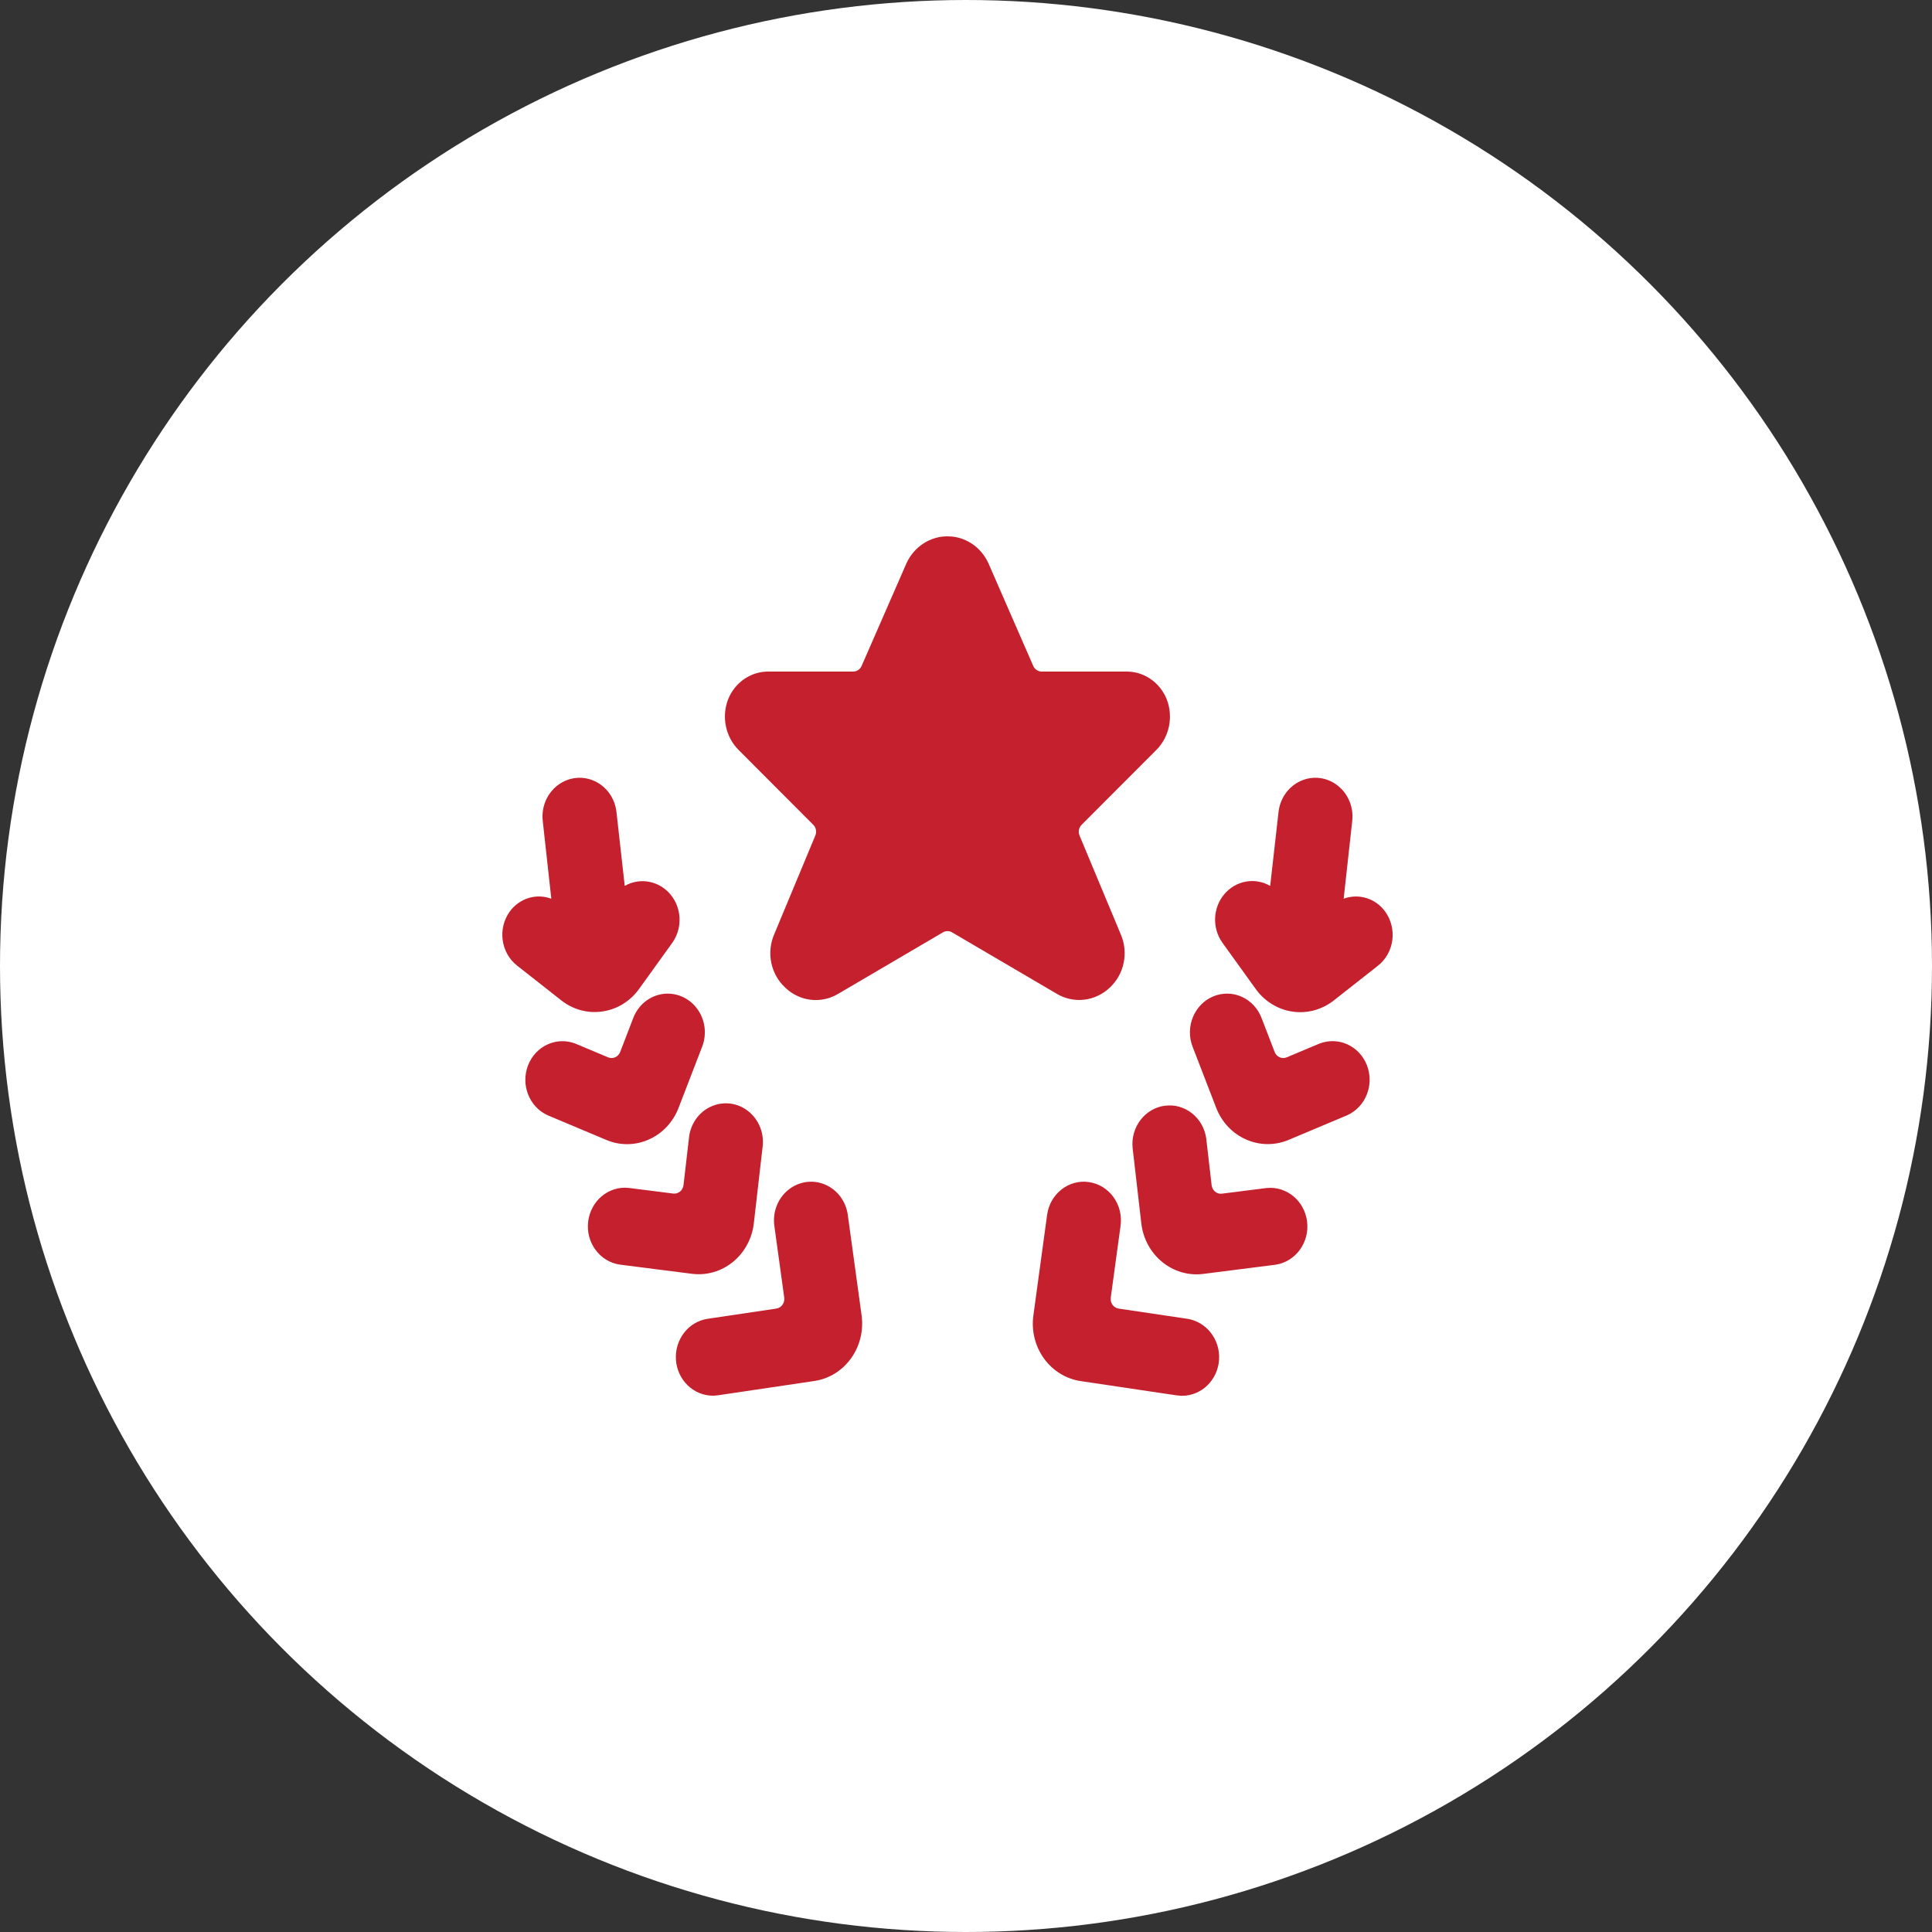
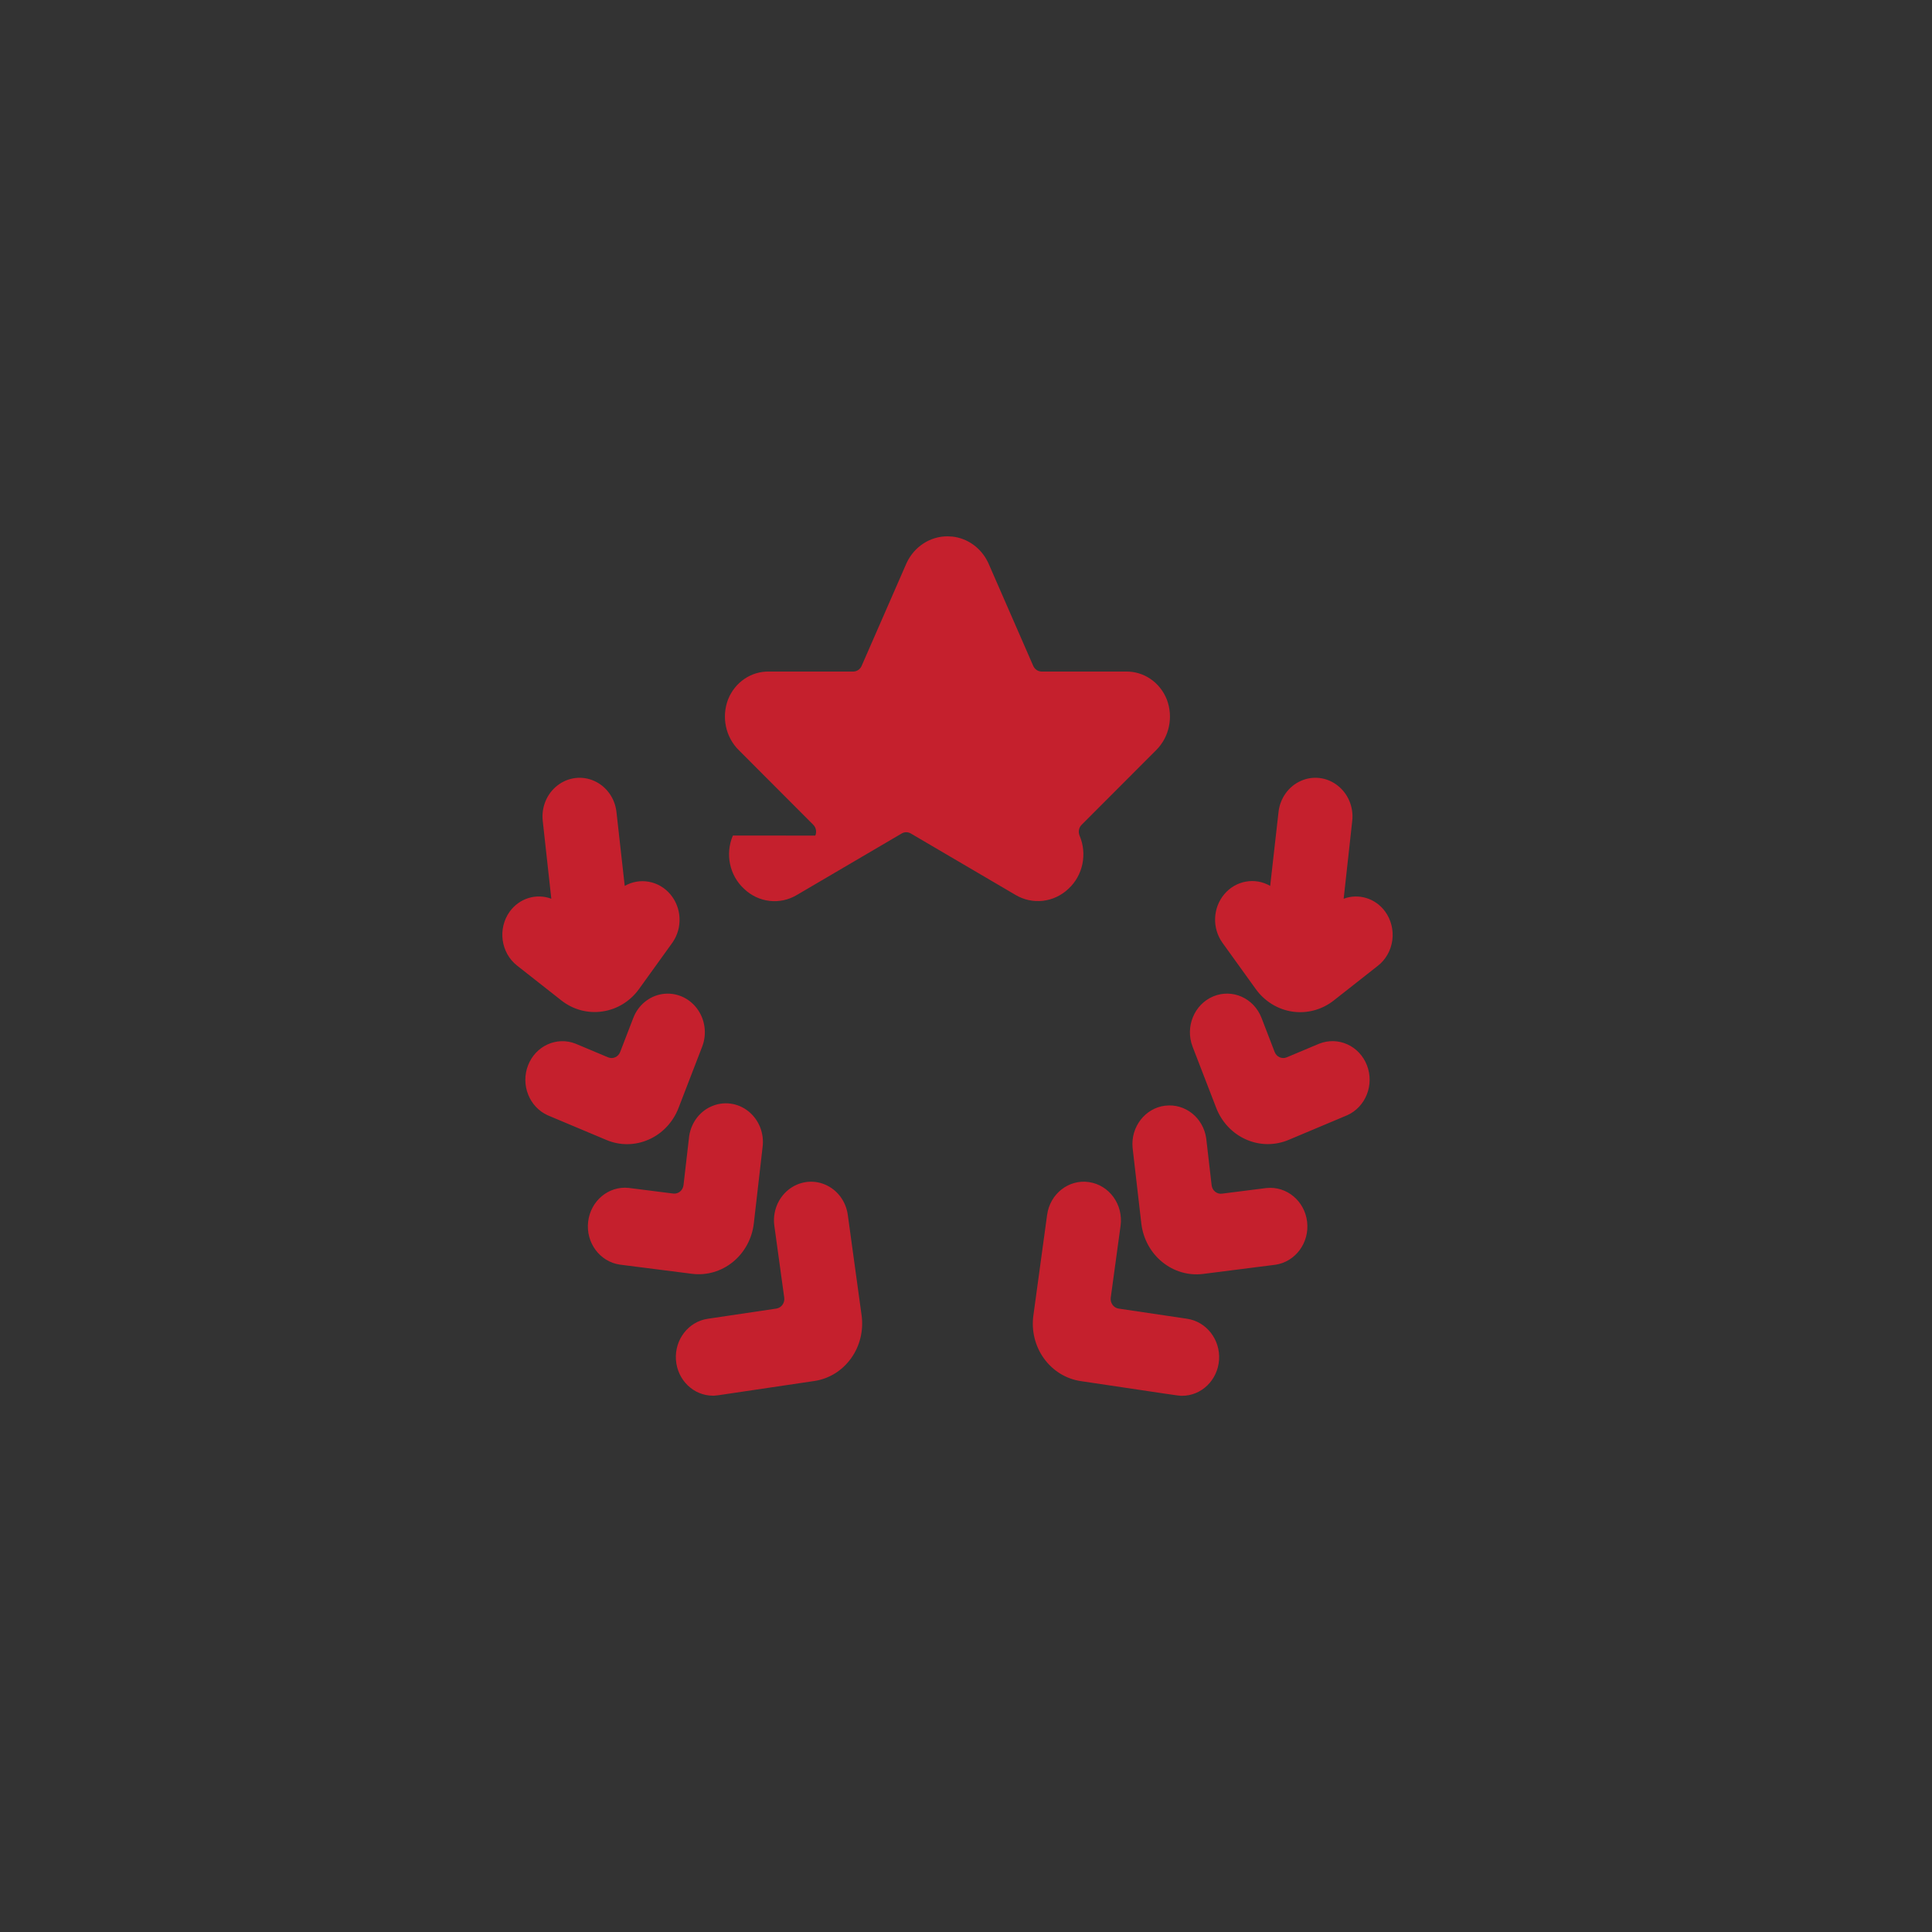
<svg xmlns="http://www.w3.org/2000/svg" width="50" height="50" viewBox="0 0 50 50">
  <rect x="0" y="0" width="50" height="50" fill="#333333" stroke="none" />
  <g fill="none" fill-rule="evenodd">
    <g>
      <g>
        <g transform="translate(-165 -2336) translate(0 2115) translate(165 221)">
-           <circle cx="25" cy="25" r="25" fill="#FFF" />
          <g fill="#C5202D" fill-rule="nonzero">
-             <path d="M15.073 17.583l.112.01c.525.077.89.584.815 1.131l-.254 1.859c-.018.137.072.263.203.283l1.777.264c.499.077.858.54.823 1.063-.036.524-.453.93-.957.93h-.03c-.073-.002-.246-.031-2.598-.381-.378-.057-.719-.268-.948-.587-.229-.318-.327-.719-.272-1.113l.355-2.6c.074-.547.56-.927 1.086-.85zm-7.675.213c.27-.22.632-.275.95-.141.32.133.545.433.593.787l.357 2.598c.054.394-.043.795-.273 1.114-.229.319-.57.53-.949.586-1.608.239-2.199.328-2.433.361l-.063.009c-.061.008-.084.01-.1.01h-.03c-.504 0-.921-.406-.957-.93-.035-.523.324-.986.823-1.06l1.776-.264c.131-.02.222-.146.204-.283l-.256-1.859c-.049-.354.088-.708.358-.928zm9.754-2.18c.517-.066.99.31 1.065.847l.14 1.211c.008.066.04.126.09.167.05.04.114.06.177.051l1.152-.146c.523-.054.989.334 1.052.874.063.54-.3 1.034-.818 1.111l-1.872.238c-.789.099-1.505-.487-1.601-1.308l-.226-1.959c-.049-.54.325-1.022.841-1.087zM5.4 15.638c.32-.146.69-.1.967.121.277.22.418.58.367.94l-.225 1.959c-.045.395-.24.755-.54 1-.3.245-.681.356-1.06.308l-1.87-.238c-.518-.077-.881-.57-.818-1.11.063-.54.529-.93 1.049-.875l1.152.146c.063.008.127-.01.177-.051.05-.041.082-.101.09-.167l.14-1.211c.033-.362.251-.677.57-.822zm-1.255-2.913c.34-.05.68.092.891.373.212.28.264.658.136.99l-.61 1.581c-.14.369-.417.664-.767.82-.352.158-.75.163-1.104.012l-1.513-.636c-.48-.214-.708-.79-.512-1.294.195-.505.743-.753 1.231-.56l.84.353c.124.051.264-.01.313-.139l.34-.882c.128-.332.415-.567.755-.618zm14.253.062c.493-.206 1.052.043 1.25.556l.34.882c.049.128.188.19.311.139l.841-.353c.493-.195 1.04.053 1.236.558.196.505-.032 1.08-.512 1.294l-1.512.636c-.355.15-.752.147-1.105-.01-.352-.155-.63-.45-.773-.821l-.61-1.58c-.197-.513.042-1.095.534-1.301zm2.262-5.575c.314-.143.678-.1.953.114.276.212.422.562.383.917l-.222 2.016c.389-.145.824-.011 1.074.332.154.212.22.48.185.743-.036.264-.17.502-.375.661l-1.144.9c-.306.239-.69.341-1.068.285-.378-.056-.72-.267-.948-.585l-.864-1.2c-.268-.379-.247-.9.051-1.254.298-.353.792-.442 1.187-.214l.216-1.912c.04-.355.257-.661.572-.803zm-19.231.114c.275-.213.639-.257.953-.114.315.142.533.448.572.803l.214 1.912c.394-.224.884-.133 1.18.217.296.35.32.868.057 1.247l-.864 1.2c-.228.32-.57.53-.949.585-.377.057-.76-.046-1.064-.285l-1.144-.9c-.424-.331-.51-.958-.192-1.4.25-.344.686-.478 1.076-.332l-.222-2.016c-.039-.355.107-.705.383-.917zM11.52.88l.131.007c.39.045.737.292.916.662l.009.018 1.164 2.666c.04.09.125.147.22.147h2.168c.465-.013.89.273 1.068.72.175.455.066.974-.273 1.312l-1.93 1.933c-.073.072-.094.184-.054.28l1.068 2.559c.203.475.087 1.033-.288 1.377-.376.356-.93.42-1.37.158l-2.71-1.59c-.073-.043-.162-.043-.235 0l-2.71 1.59c-.44.265-.997.201-1.371-.159-.375-.344-.492-.902-.288-1.377L8.1 8.625c.04-.096.02-.208-.053-.28L6.12 6.414c-.342-.338-.452-.858-.277-1.314.178-.447.603-.733 1.068-.72H9.08c.094 0 .18-.057.219-.147l1.165-2.666c.197-.42.607-.687 1.056-.687z" transform="translate(13 13)" />
+             <path d="M15.073 17.583l.112.01c.525.077.89.584.815 1.131l-.254 1.859c-.018.137.072.263.203.283l1.777.264c.499.077.858.54.823 1.063-.036.524-.453.93-.957.93h-.03c-.073-.002-.246-.031-2.598-.381-.378-.057-.719-.268-.948-.587-.229-.318-.327-.719-.272-1.113l.355-2.6c.074-.547.56-.927 1.086-.85zm-7.675.213c.27-.22.632-.275.95-.141.32.133.545.433.593.787l.357 2.598c.054.394-.043.795-.273 1.114-.229.319-.57.53-.949.586-1.608.239-2.199.328-2.433.361l-.063.009c-.061.008-.084.01-.1.01h-.03c-.504 0-.921-.406-.957-.93-.035-.523.324-.986.823-1.06l1.776-.264c.131-.02.222-.146.204-.283l-.256-1.859c-.049-.354.088-.708.358-.928zm9.754-2.18c.517-.066.99.31 1.065.847l.14 1.211c.008.066.04.126.09.167.05.04.114.06.177.051l1.152-.146c.523-.054.989.334 1.052.874.063.54-.3 1.034-.818 1.111l-1.872.238c-.789.099-1.505-.487-1.601-1.308l-.226-1.959c-.049-.54.325-1.022.841-1.087zM5.4 15.638c.32-.146.69-.1.967.121.277.22.418.58.367.94l-.225 1.959c-.045.395-.24.755-.54 1-.3.245-.681.356-1.06.308l-1.87-.238c-.518-.077-.881-.57-.818-1.11.063-.54.529-.93 1.049-.875l1.152.146c.063.008.127-.01.177-.051.05-.041.082-.101.09-.167l.14-1.211c.033-.362.251-.677.57-.822zm-1.255-2.913c.34-.05.68.092.891.373.212.28.264.658.136.99l-.61 1.581c-.14.369-.417.664-.767.82-.352.158-.75.163-1.104.012l-1.513-.636c-.48-.214-.708-.79-.512-1.294.195-.505.743-.753 1.231-.56l.84.353c.124.051.264-.01.313-.139l.34-.882c.128-.332.415-.567.755-.618zm14.253.062c.493-.206 1.052.043 1.25.556l.34.882c.049.128.188.19.311.139l.841-.353c.493-.195 1.04.053 1.236.558.196.505-.032 1.08-.512 1.294l-1.512.636c-.355.15-.752.147-1.105-.01-.352-.155-.63-.45-.773-.821l-.61-1.58c-.197-.513.042-1.095.534-1.301zm2.262-5.575c.314-.143.678-.1.953.114.276.212.422.562.383.917l-.222 2.016c.389-.145.824-.011 1.074.332.154.212.22.48.185.743-.036.264-.17.502-.375.661l-1.144.9c-.306.239-.69.341-1.068.285-.378-.056-.72-.267-.948-.585l-.864-1.2c-.268-.379-.247-.9.051-1.254.298-.353.792-.442 1.187-.214l.216-1.912c.04-.355.257-.661.572-.803zm-19.231.114c.275-.213.639-.257.953-.114.315.142.533.448.572.803l.214 1.912c.394-.224.884-.133 1.18.217.296.35.32.868.057 1.247l-.864 1.2c-.228.32-.57.53-.949.585-.377.057-.76-.046-1.064-.285l-1.144-.9c-.424-.331-.51-.958-.192-1.4.25-.344.686-.478 1.076-.332l-.222-2.016c-.039-.355.107-.705.383-.917zM11.52.88l.131.007c.39.045.737.292.916.662l.009.018 1.164 2.666c.04.09.125.147.22.147h2.168c.465-.013.89.273 1.068.72.175.455.066.974-.273 1.312l-1.93 1.933c-.073.072-.094.184-.054.28c.203.475.087 1.033-.288 1.377-.376.356-.93.42-1.37.158l-2.71-1.59c-.073-.043-.162-.043-.235 0l-2.71 1.59c-.44.265-.997.201-1.371-.159-.375-.344-.492-.902-.288-1.377L8.1 8.625c.04-.096.02-.208-.053-.28L6.12 6.414c-.342-.338-.452-.858-.277-1.314.178-.447.603-.733 1.068-.72H9.08c.094 0 .18-.057.219-.147l1.165-2.666c.197-.42.607-.687 1.056-.687z" transform="translate(13 13)" />
          </g>
        </g>
      </g>
    </g>
  </g>
</svg>